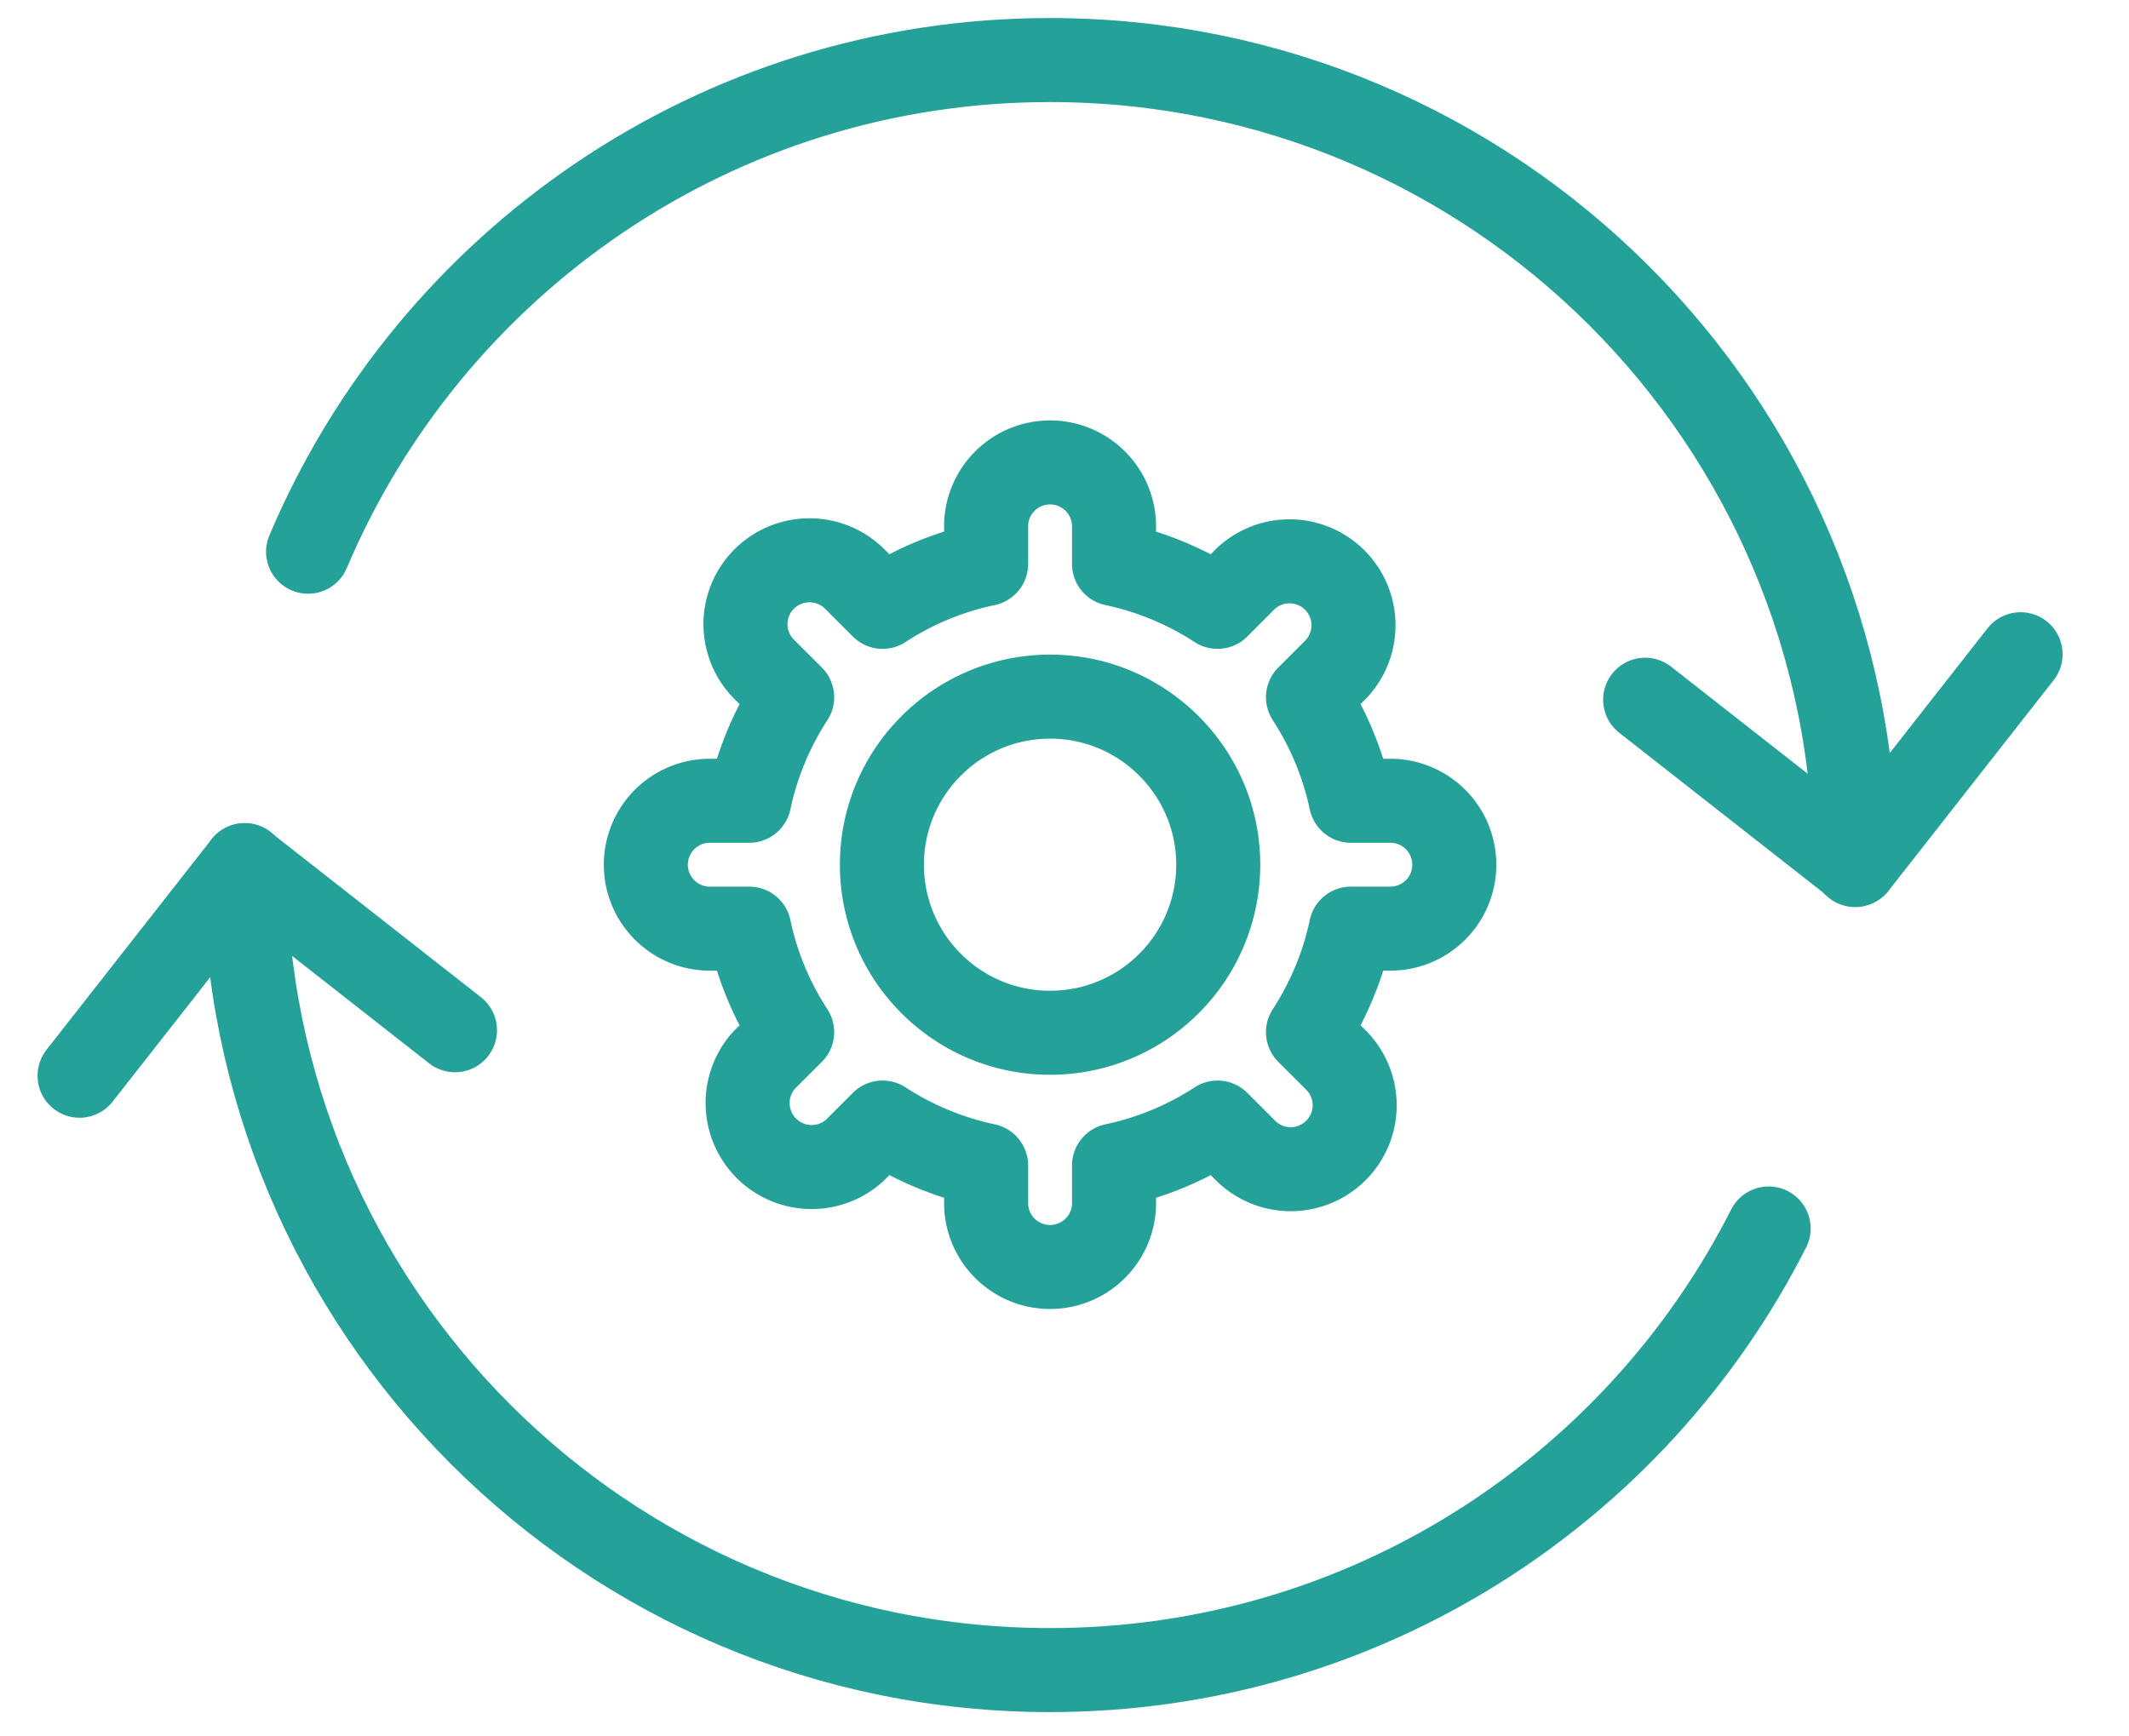
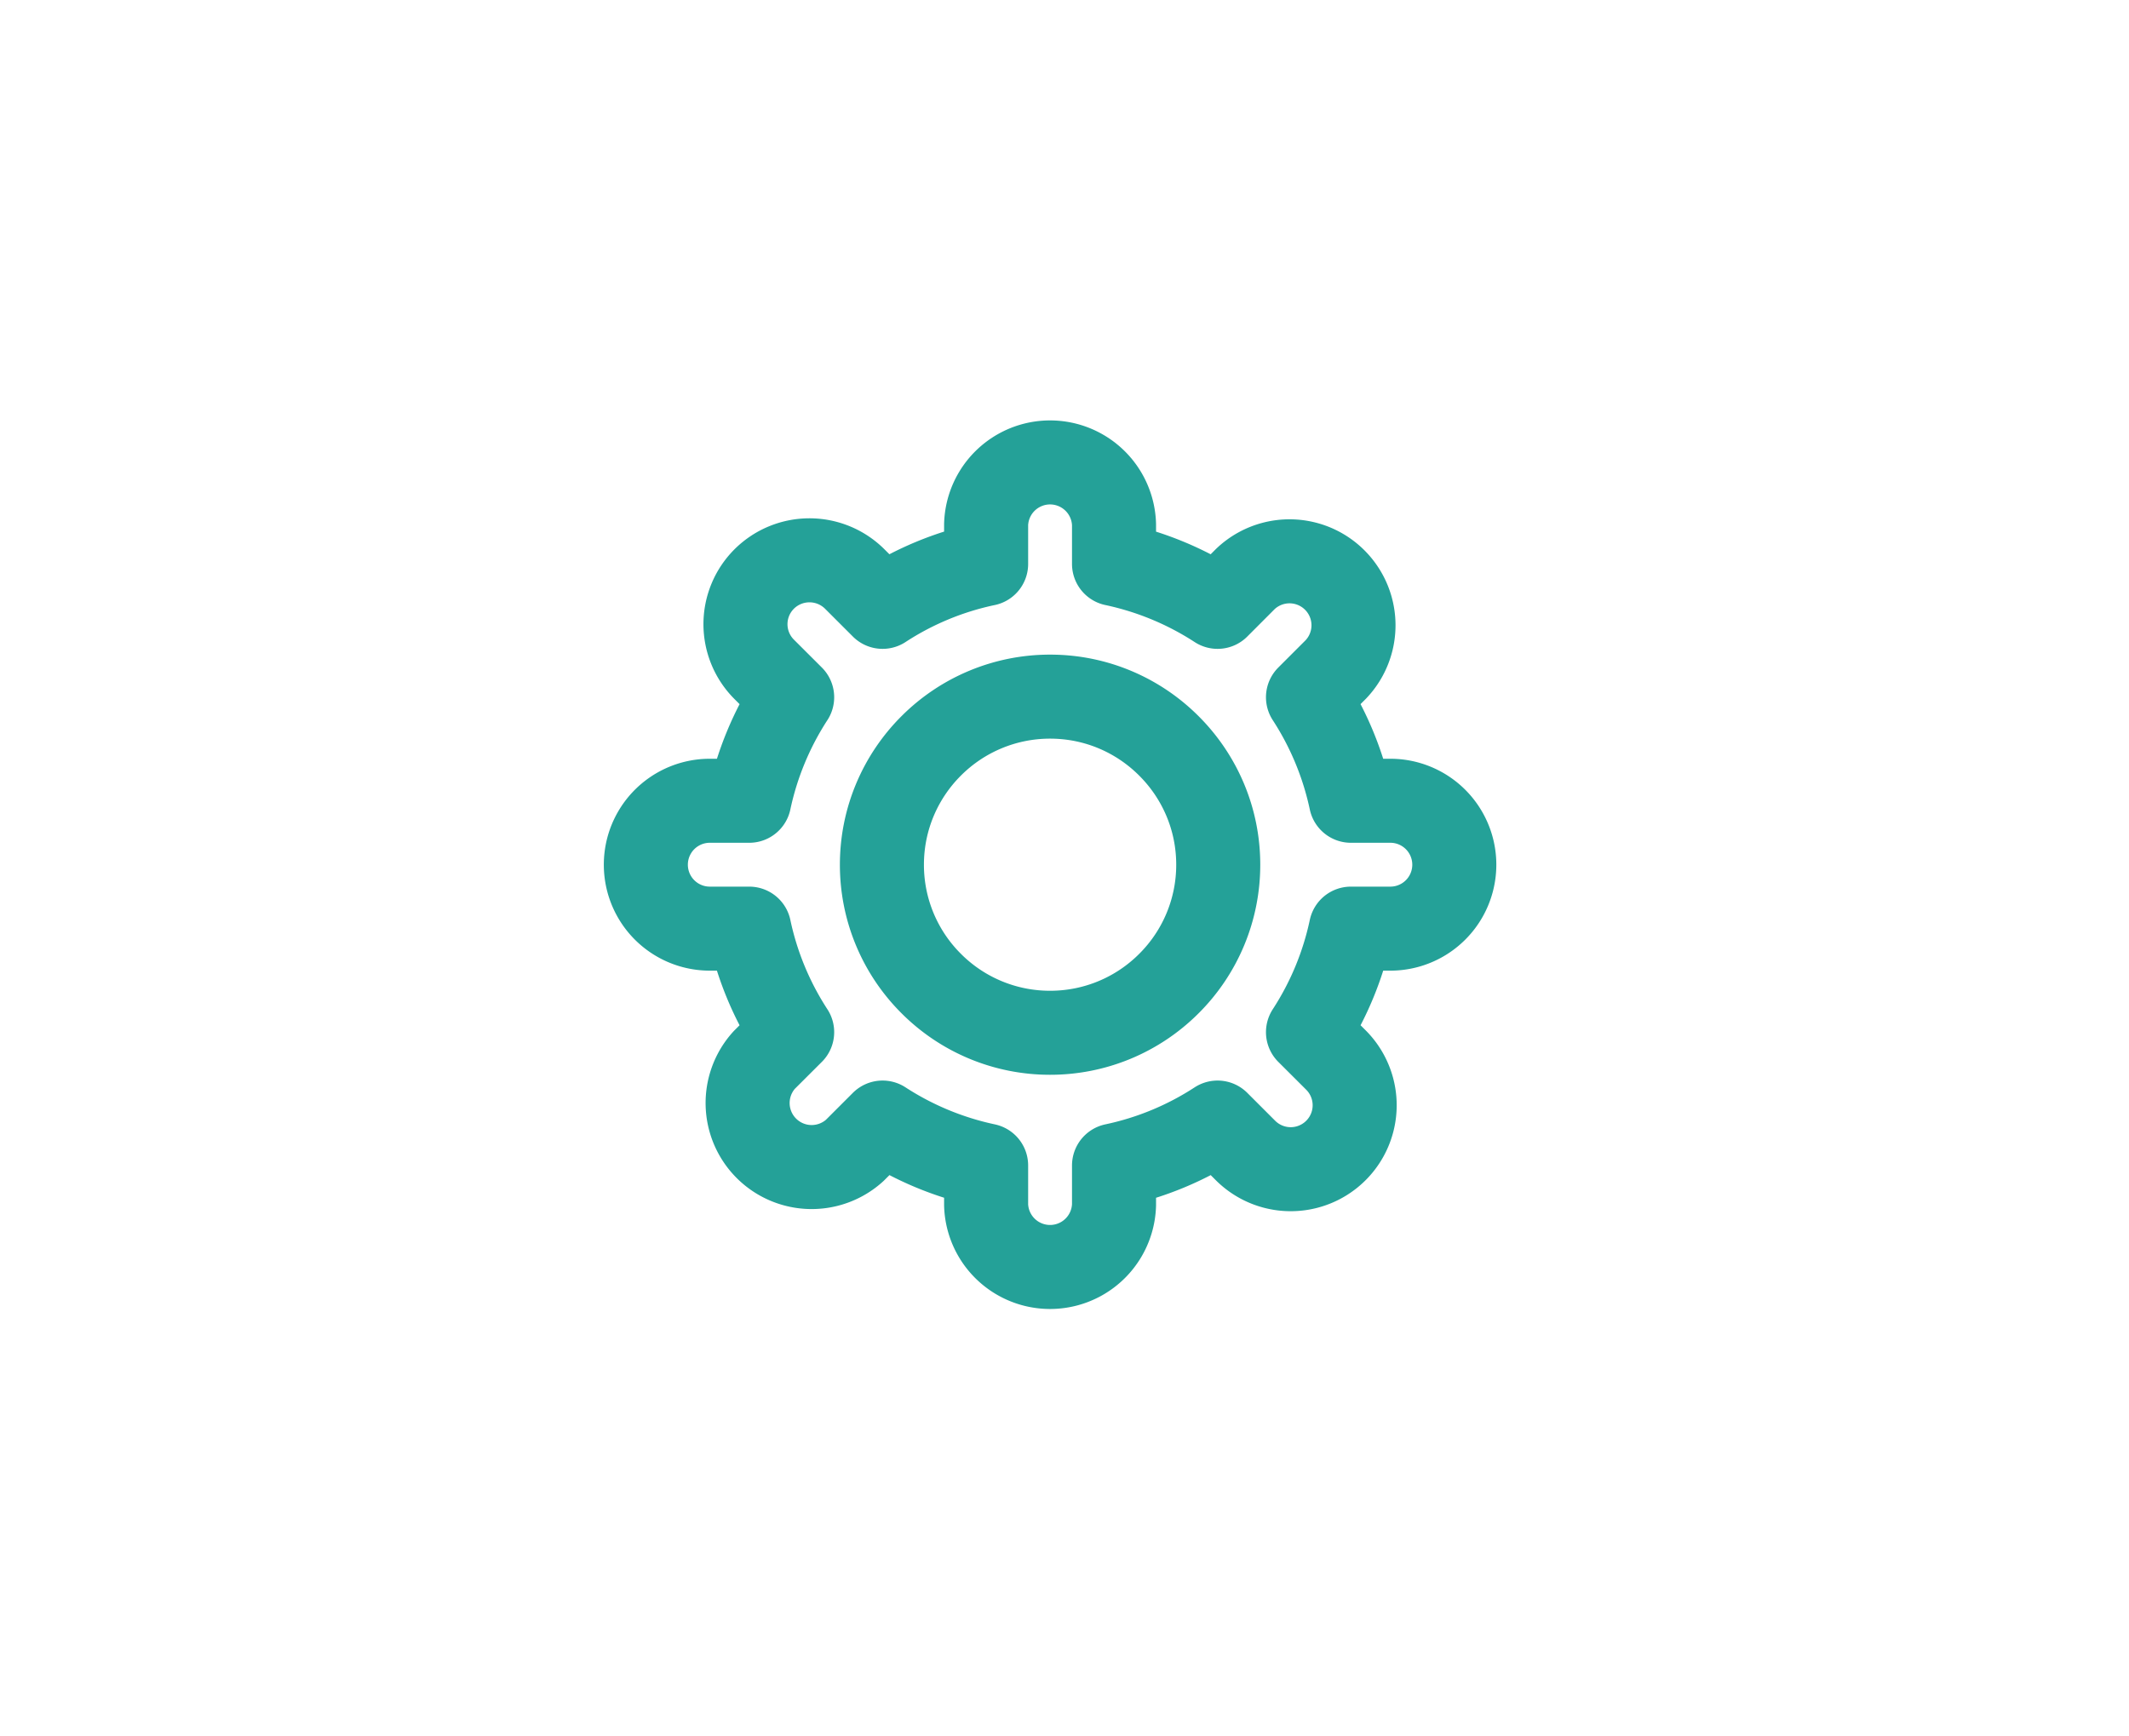
<svg xmlns="http://www.w3.org/2000/svg" width="38" height="31" viewBox="0 0 38 31">
  <g>
    <g clip-path="url(#clip-466a6db6-f301-415b-a880-5d4bc5818dc7)">
-       <path fill="none" stroke="#24a198" stroke-linecap="round" stroke-linejoin="round" stroke-miterlimit="20" stroke-width="1.5" d="M5.499 9.85C7.68 4.692 12.788 1.072 18.74 1.072c7.937 0 14.371 6.435 14.371 14.372" />
-     </g>
+       </g>
    <g clip-path="url(#clip-466a6db6-f301-415b-a880-5d4bc5818dc7)">
-       <path fill="none" stroke="#24a198" stroke-linecap="round" stroke-linejoin="round" stroke-miterlimit="20" stroke-width="1.5" d="M31.568 21.932c-2.37 4.678-7.225 7.884-12.828 7.884-7.937 0-14.371-6.434-14.371-14.372" />
-     </g>
+       </g>
    <g clip-path="url(#clip-466a6db6-f301-415b-a880-5d4bc5818dc7)">
-       <path fill="none" stroke="#24a198" stroke-linecap="round" stroke-linejoin="round" stroke-miterlimit="20" stroke-width="1.5" d="M36.065 11.68v0l-2.945 3.757v0l-3.756-2.945v0" />
-     </g>
+       </g>
    <g clip-path="url(#clip-466a6db6-f301-415b-a880-5d4bc5818dc7)">
-       <path fill="none" stroke="#24a198" stroke-linecap="round" stroke-linejoin="round" stroke-miterlimit="20" stroke-width="1.5" d="M1.42 19.205v0l2.945-3.757v0l3.756 2.945v0" />
-     </g>
+       </g>
    <g clip-path="url(#clip-466a6db6-f301-415b-a880-5d4bc5818dc7)">
      <path fill="none" stroke="#24a198" stroke-linecap="round" stroke-linejoin="round" stroke-miterlimit="20" stroke-width="1.5" d="M18.742 12.437c.829 0 1.579.336 2.122.88.543.542.88 1.292.88 2.12a2.99 2.99 0 0 1-.88 2.122 2.99 2.99 0 0 1-2.122.879 2.99 2.99 0 0 1-2.121-.879 2.99 2.99 0 0 1-.88-2.121c0-.829.337-1.58.88-2.122a2.994 2.994 0 0 1 2.122-.879zm-3.486-2.1a1.145 1.145 0 0 0-1.616 0 1.14 1.14 0 0 0 0 1.613l.499.498a5.493 5.493 0 0 0-.766 1.848h-.704a1.141 1.141 0 1 0 0 2.283h.704a5.463 5.463 0 0 0 .766 1.848l-.499.498a1.143 1.143 0 0 0 1.615 1.614l.498-.498a5.483 5.483 0 0 0 1.848.766v.704a1.142 1.142 0 0 0 2.283 0v-.704a5.44 5.44 0 0 0 1.848-.766l.498.498a1.141 1.141 0 1 0 1.615-1.614l-.499-.498a5.464 5.464 0 0 0 .766-1.848h.704a1.141 1.141 0 1 0 0-2.283h-.704a5.483 5.483 0 0 0-.766-1.848l.498-.498a1.142 1.142 0 0 0-1.614-1.615l-.498.499a5.483 5.483 0 0 0-1.848-.766v-.704a1.142 1.142 0 0 0-2.283 0v.704a5.421 5.421 0 0 0-1.848.766z" />
    </g>
  </g>
</svg>